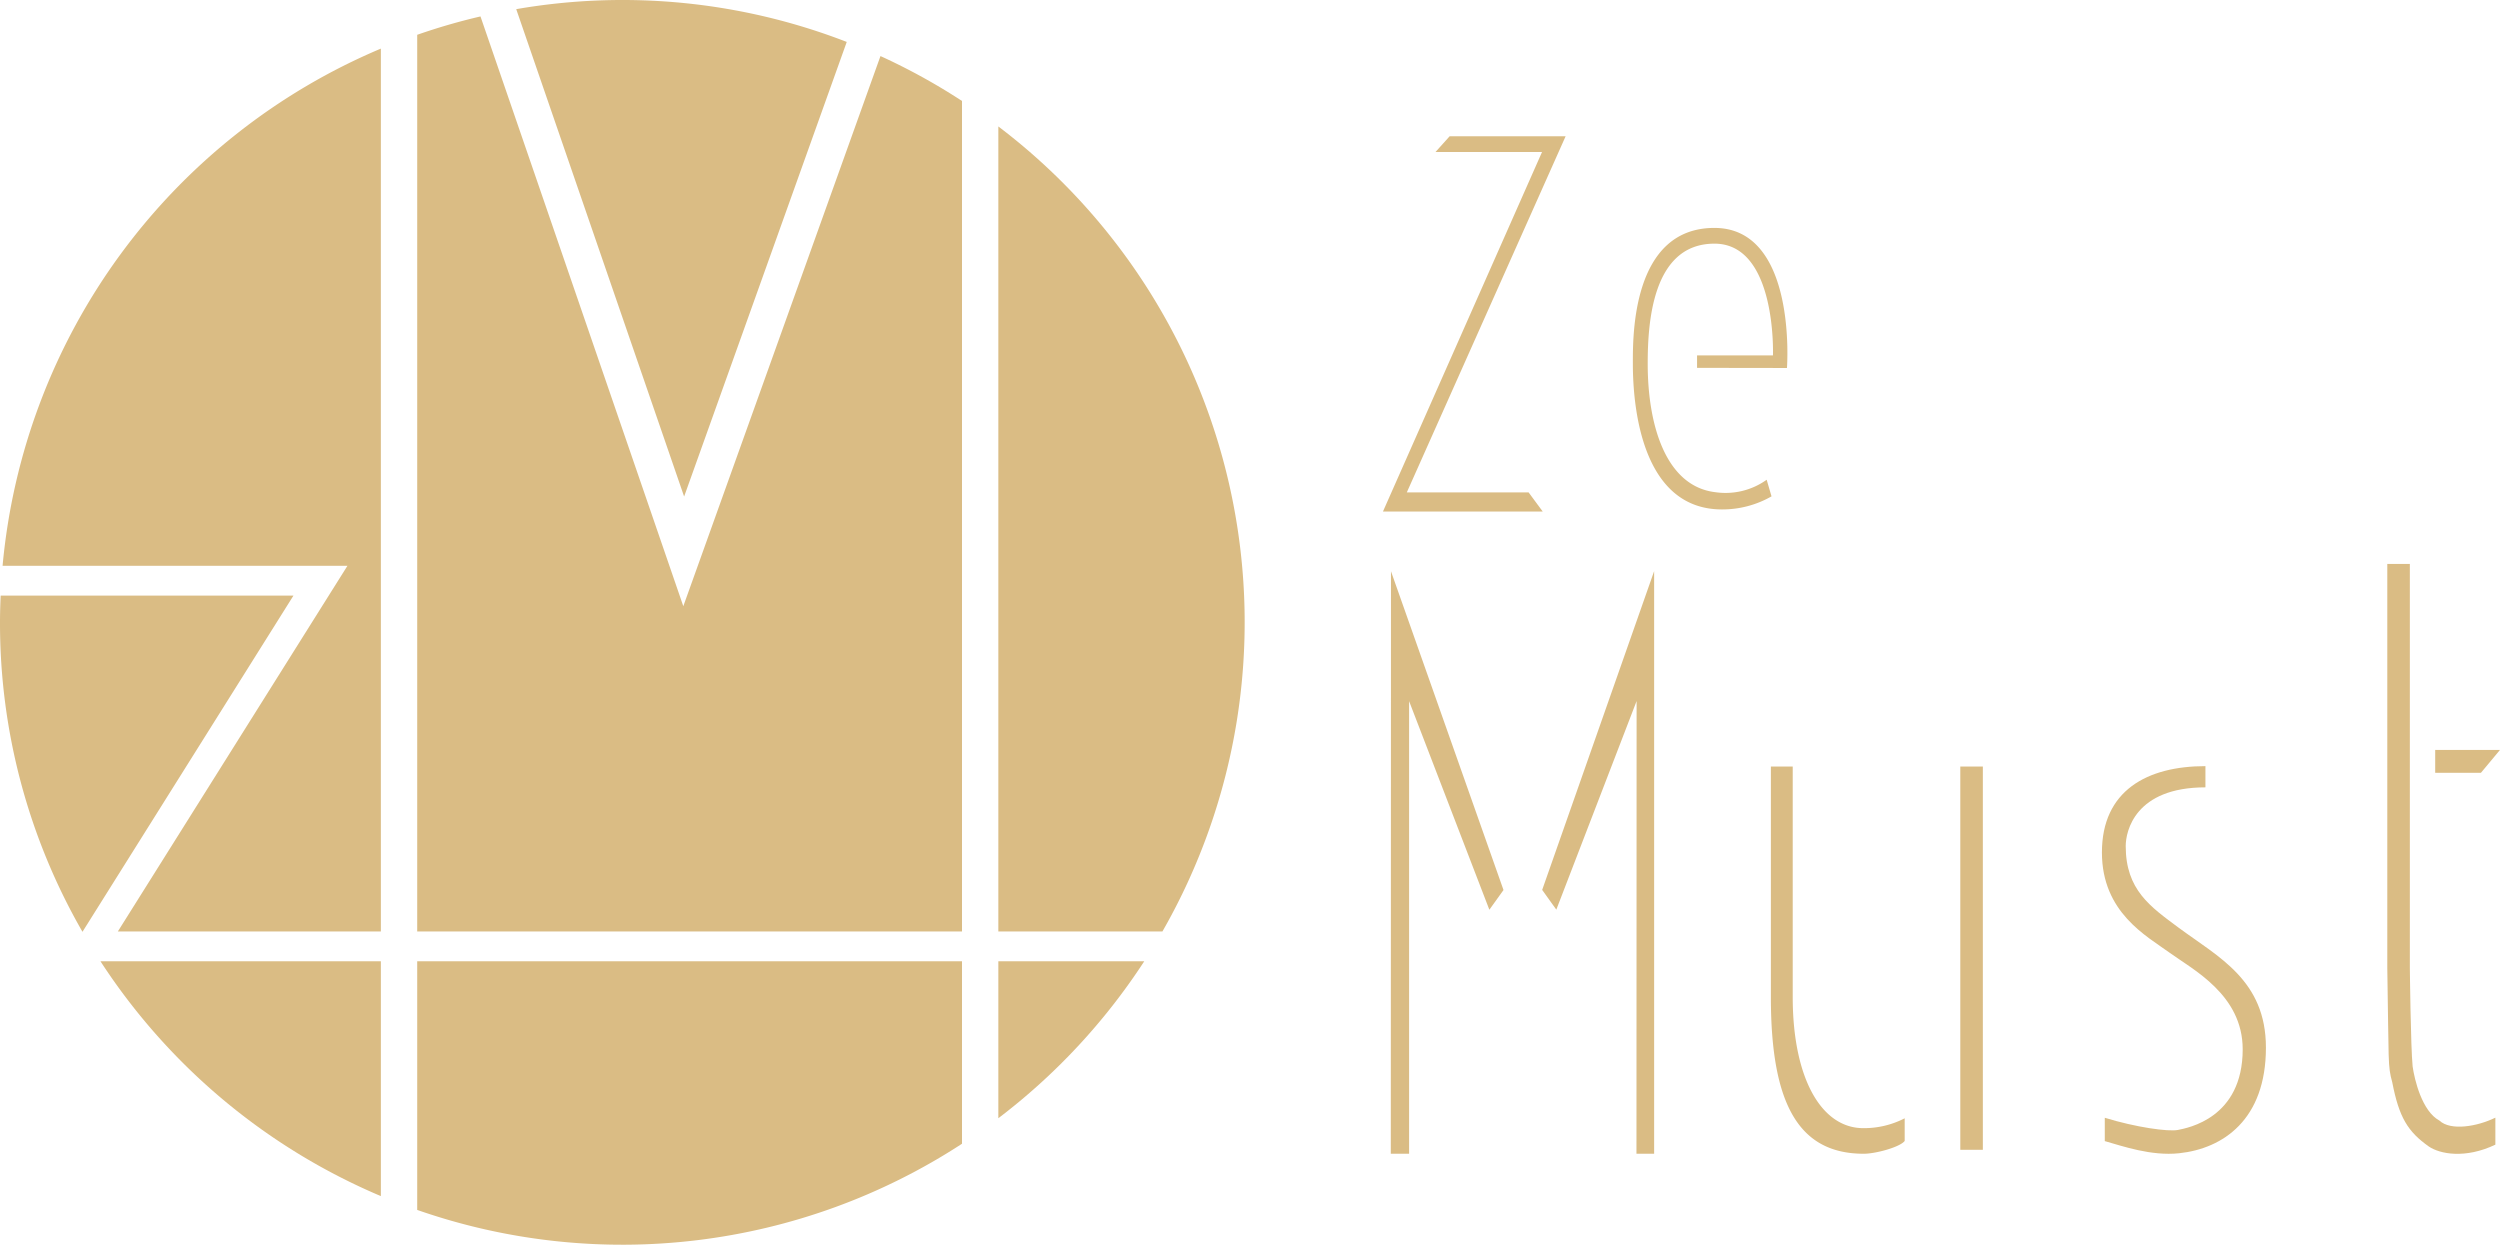
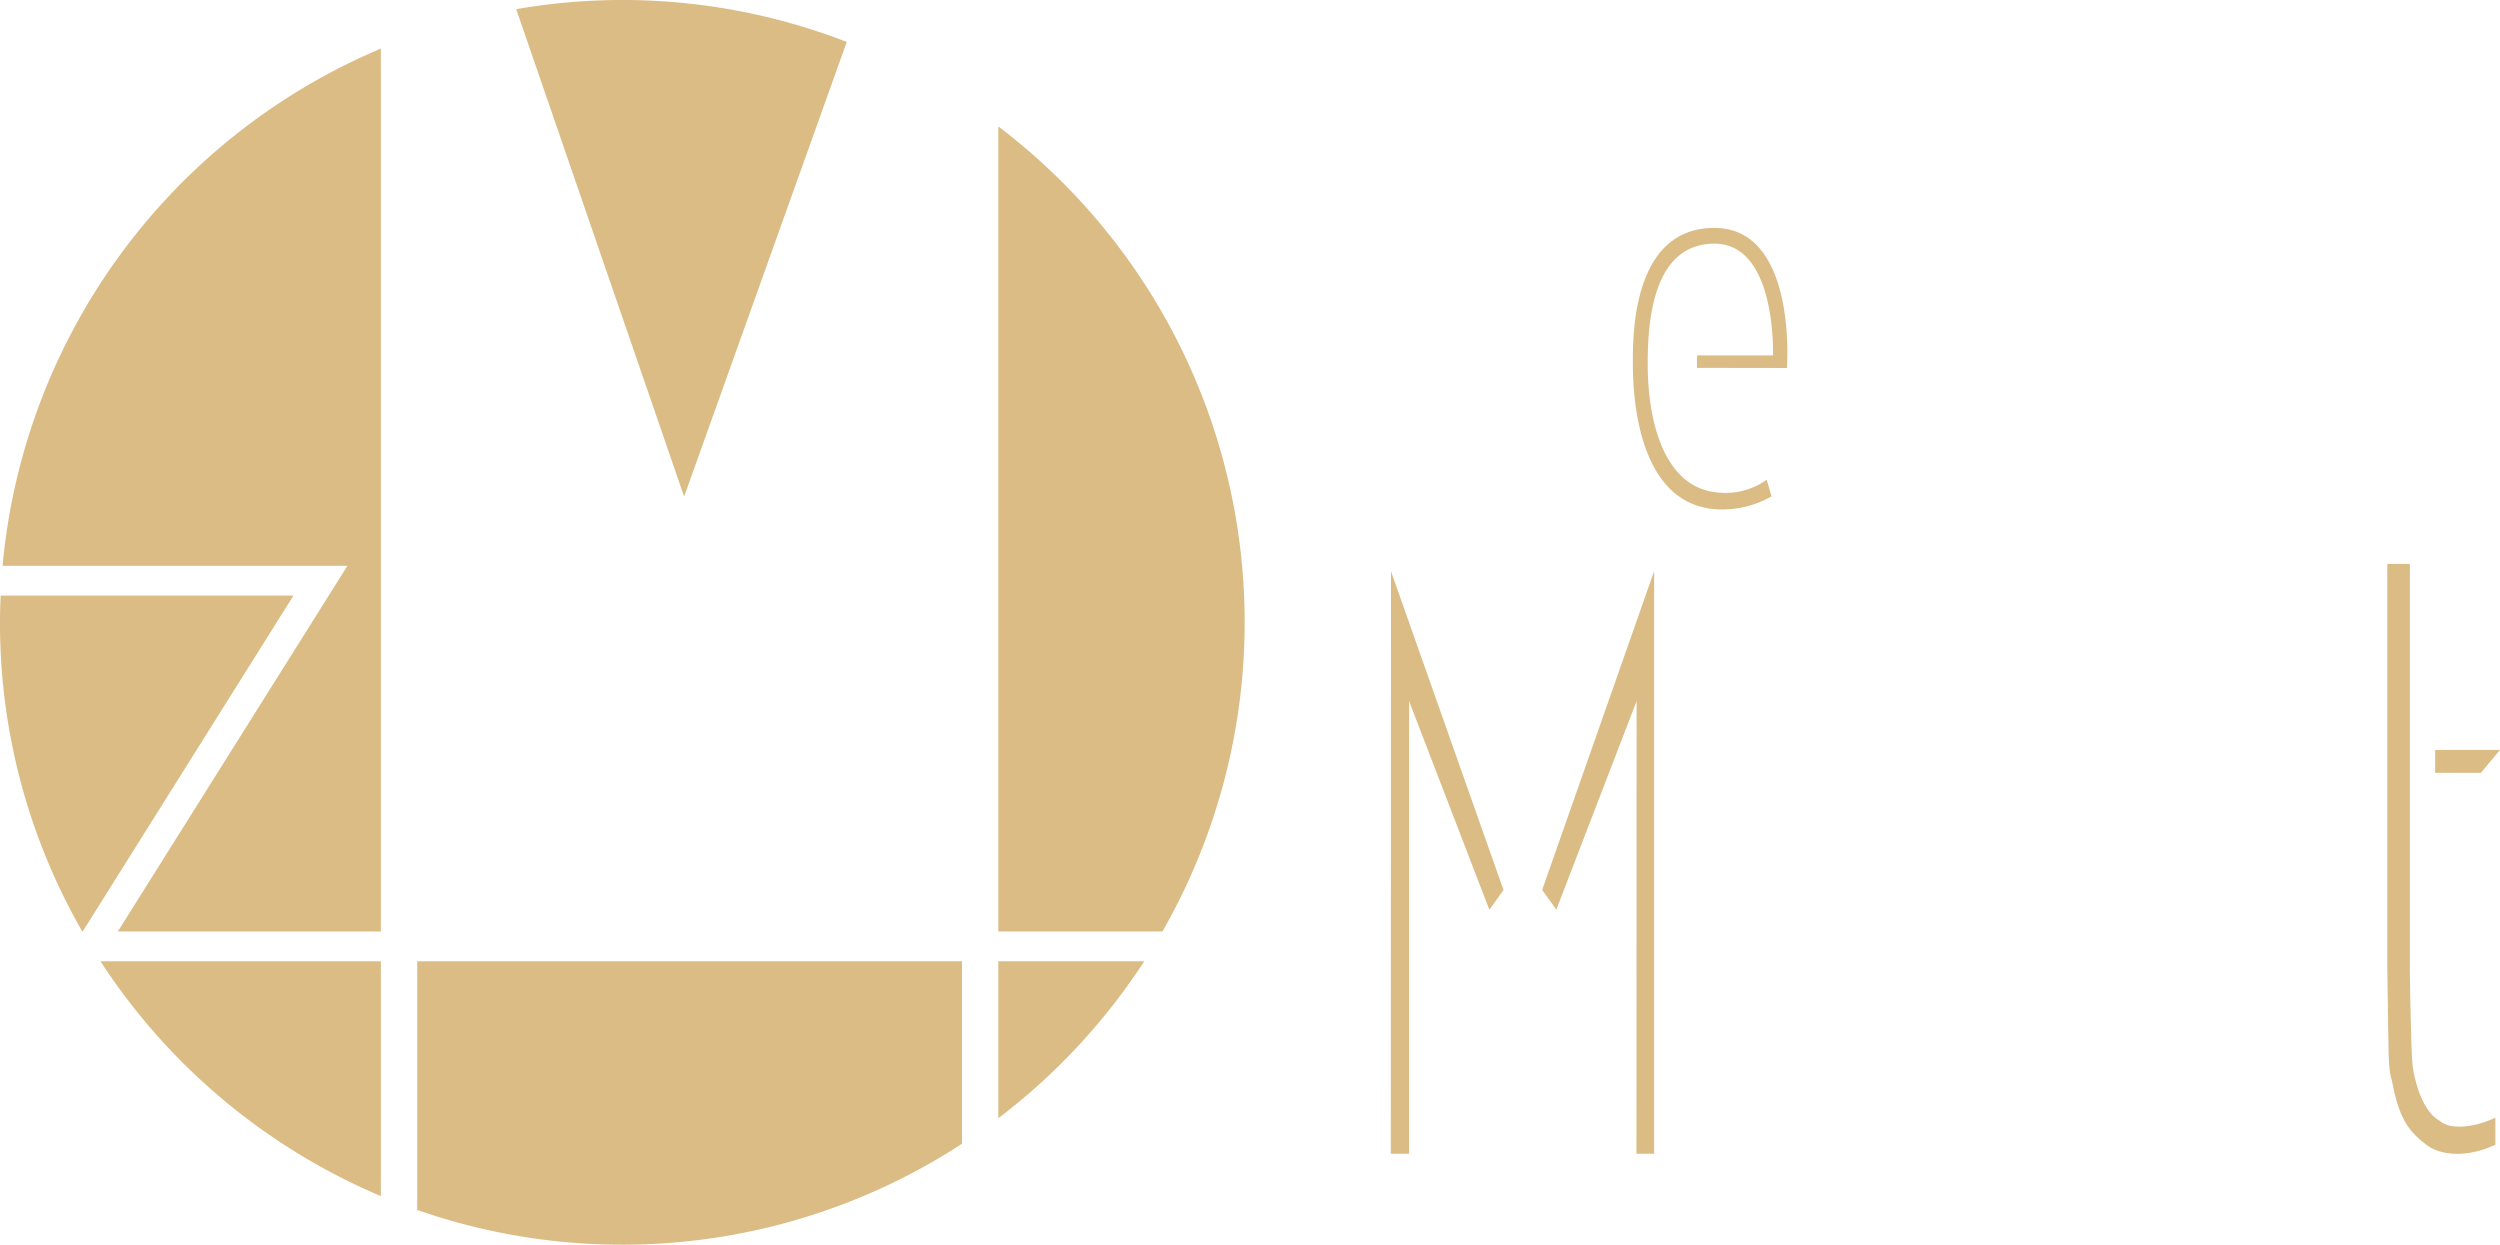
<svg xmlns="http://www.w3.org/2000/svg" id="Calque_1" data-name="Calque 1" viewBox="0 0 707.15 352.08">
  <defs>
    <style>.cls-1{fill:#dabc84;}</style>
  </defs>
  <path class="cls-1" d="M223.23,168.33l46-128.59a175.61,175.61,0,0,0-93.49-9.27Z" transform="translate(-29.72 -27.88)" />
  <path class="cls-1" d="M312.11,291.36h46.41A176,176,0,0,0,312.11,63.65Z" transform="translate(-29.72 -27.88)" />
-   <path class="cls-1" d="M301.83,56.44a175.43,175.43,0,0,0-23.06-12.7L223,199.35,165.63,32.53a173.48,173.48,0,0,0-17.9,5.19V291.36h154.1Z" transform="translate(-29.72 -27.88)" />
  <path class="cls-1" d="M128,187.92,63.05,291.36h74.4V41.63a176.18,176.18,0,0,0-107,146.29Z" transform="translate(-29.72 -27.88)" />
  <path class="cls-1" d="M112.73,196.35H29.91c-.11,2.51-.19,5-.19,7.57a175.06,175.06,0,0,0,23.33,87.53Z" transform="translate(-29.72 -27.88)" />
  <path class="cls-1" d="M312.11,299.79v44.39a176.88,176.88,0,0,0,41.27-44.39Z" transform="translate(-29.72 -27.88)" />
  <path class="cls-1" d="M137.45,299.79H58.14a176.7,176.7,0,0,0,79.31,66.42Z" transform="translate(-29.72 -27.88)" />
  <path class="cls-1" d="M301.83,299.79H147.73v70.33a175.92,175.92,0,0,0,154.1-18.72Z" transform="translate(-29.72 -27.88)" />
-   <path class="cls-1" d="M427.65,167.16H462.1l4,5.42h-45.2l45-101.7H435.76l4-4.45h32.81Z" transform="translate(-29.72 -27.88)" />
  <path class="cls-1" d="M509.75,131.93v-3.52h21.47s1.14-31.61-16.55-31.61-18.88,22.65-18.88,34c0,17.46,5.16,34.64,19.12,36.3a20,20,0,0,0,14.53-3.52l1.37,4.7a28,28,0,0,1-14,3.7c-22.44,0-25.22-28.35-25.22-41.18,0-7.28-.46-38.45,23.06-38.45s20.53,39.62,20.53,39.62Z" transform="translate(-29.72 -27.88)" />
  <path class="cls-1" d="M423.17,189.46,455,279.63l-4,5.58-22.7-59V354.23h-5.18Zm69.48,36.72-22.71,59-4-5.58,31.67-90.17V354.23h-5Z" transform="translate(-29.72 -27.88)" />
-   <path class="cls-1" d="M536.81,309.92c0,22.78,8,37.17,20.11,37.07a25.07,25.07,0,0,0,11.56-2.79v6.41c-1.37,1.76-8.23,3.62-11.56,3.62-18.33,0-26.29-13.88-26.29-44.31V244.71h6.18Zm47.4-65.21h6.38V353.12h-6.38Z" transform="translate(-29.72 -27.88)" />
  <path class="cls-1" d="M735.56,351.66c-8.54,4.07-15.72,2.64-18.82.52C710.82,348,708.32,344,706.39,334c-1.31-4.74-.93-5.37-1.4-32.31V187.4h6.38V301.66s.24,22.47.79,27.9c.53,3.73,2.65,12.65,7.57,15.28,3.17,3,10.75,1.68,15.83-.82ZM736.87,240l-5.39,6.47H718.54V240Z" transform="translate(-29.72 -27.88)" />
-   <path class="cls-1" d="M653.55,244.59v6c-19.93,0-22.55,12.41-22.55,16.6,0,12.44,7,17.17,15,23.12,11.25,8.32,24.66,14.84,24.66,33.9,0,20.35-12.1,28.57-24.58,29.88-7.85.83-15.94-2-21-3.44v-6.6c8.72,2.69,18,4,20.71,3.44s18.3-3.29,18.3-22.81c0-15.43-14.15-22.58-20.65-27.3S624.27,286,624.27,269C624.27,251.51,637.05,244.59,653.55,244.59Z" transform="translate(-29.72 -27.88)" />
</svg>